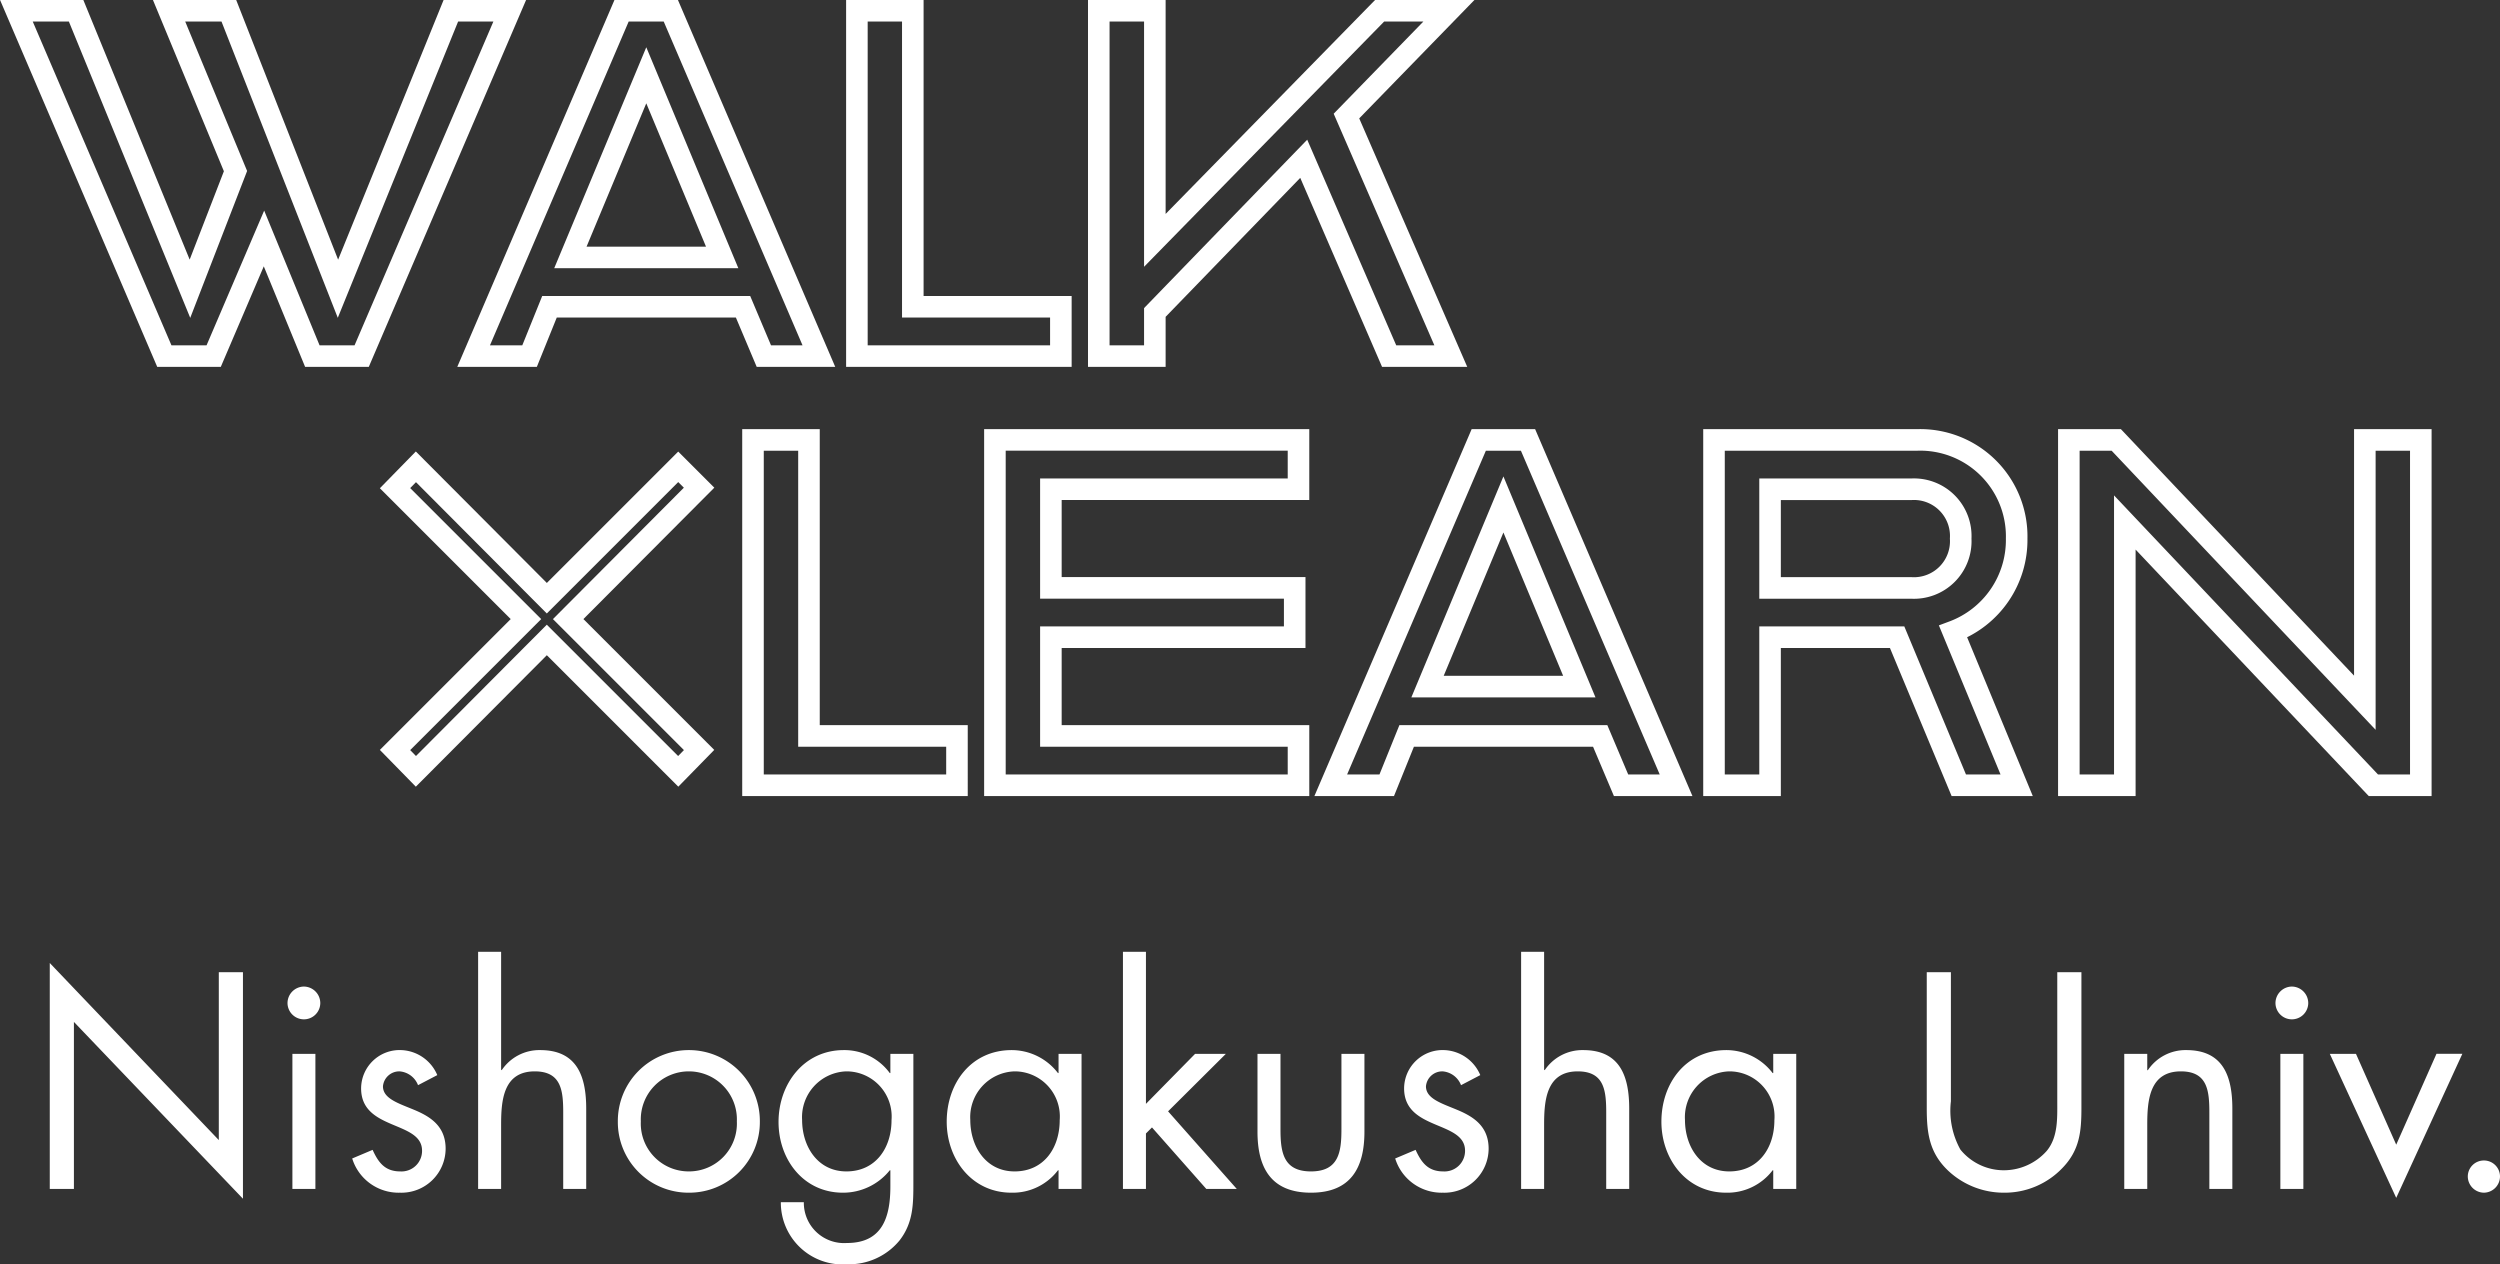
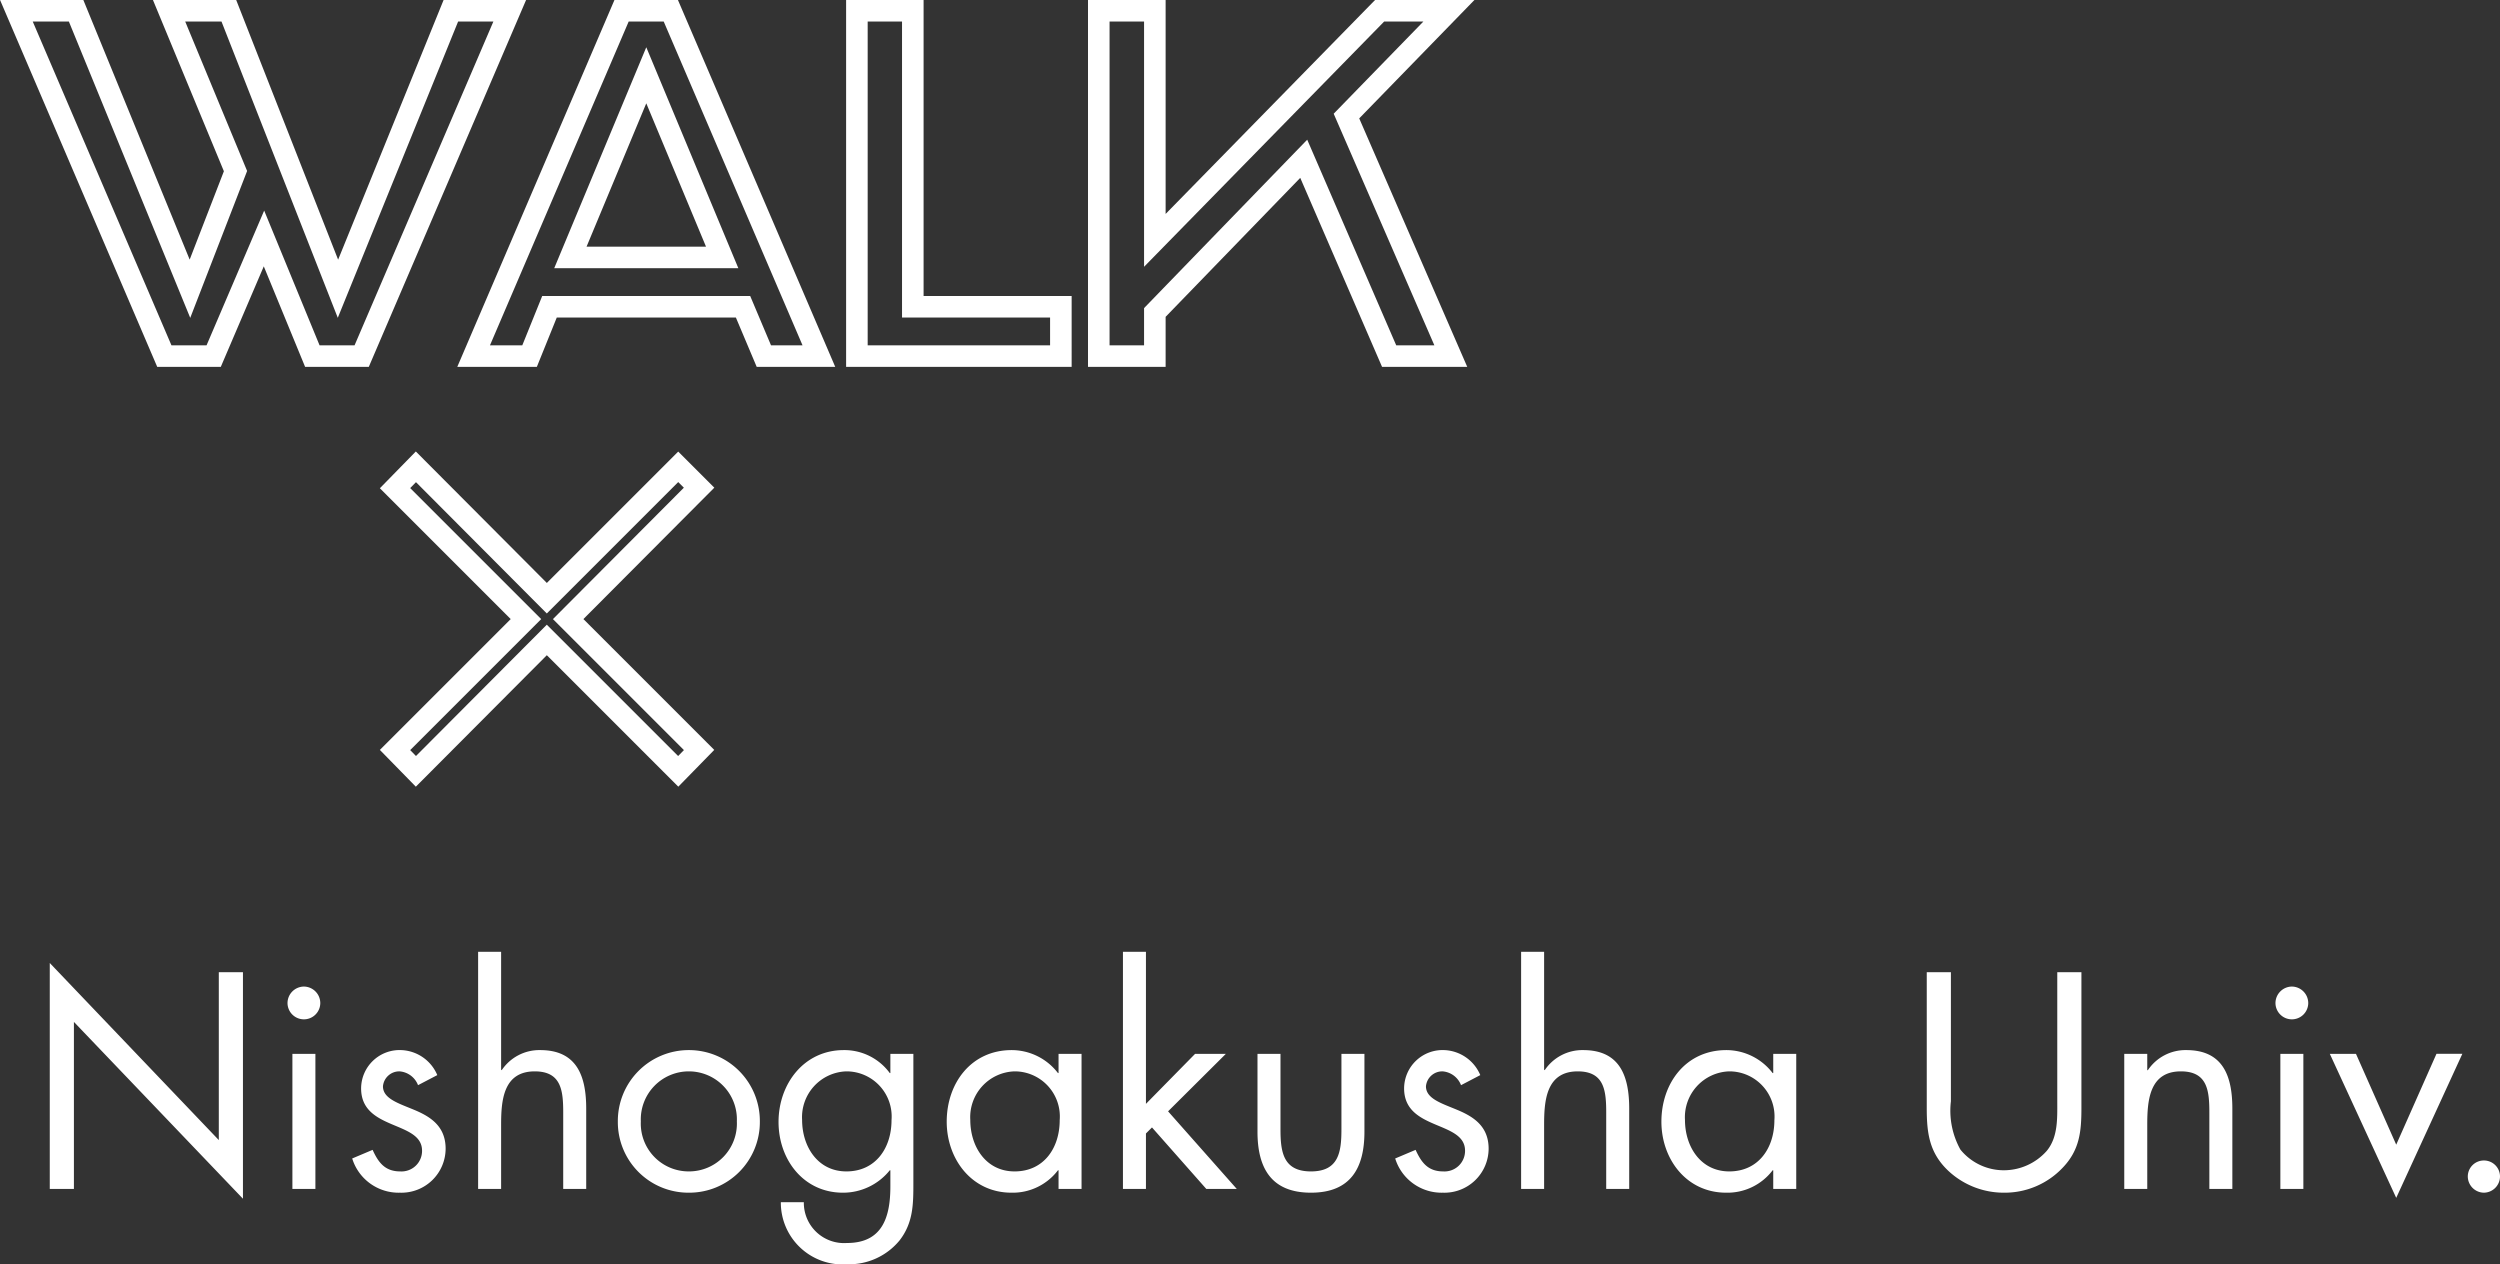
<svg xmlns="http://www.w3.org/2000/svg" width="173.922" height="87.953" viewBox="0 0 173.922 87.953">
  <rect x="0" y="0" width="173.922" height="87.953" fill="#333333" stroke="none" />
  <g id="Group_4273" data-name="Group 4273" transform="translate(-23.259 -985.013)">
    <path id="Path_3007" data-name="Path 3007" d="M1.62,0H3.3V-11.62L15.06.68V-15.08H13.38V-3.4L1.62-15.72ZM20.1-9.4H18.5V0h1.6Zm-.8-4.68a1.153,1.153,0,0,0-1.14,1.14A1.139,1.139,0,0,0,19.3-11.8a1.139,1.139,0,0,0,1.14-1.14A1.153,1.153,0,0,0,19.3-14.08Zm9.28,6.16a2.839,2.839,0,0,0-2.5-1.74A2.679,2.679,0,0,0,23.28-7c0,2.96,4.24,2.24,4.24,4.34A1.43,1.43,0,0,1,26-1.22c-1.06,0-1.52-.62-1.92-1.5l-1.42.6A3.38,3.38,0,0,0,25.98.26,3.075,3.075,0,0,0,29.16-2.8c0-1.58-1.08-2.24-2.18-2.7S24.8-6.28,24.8-7.14a1.14,1.14,0,0,1,1.16-1.04,1.5,1.5,0,0,1,1.28.96Zm2.84-8.58V0h1.6V-4.46c0-1.68.14-3.72,2.34-3.72,1.86,0,1.98,1.36,1.98,2.88V0h1.6V-5.58c0-2.2-.6-4.08-3.2-4.08a3.154,3.154,0,0,0-2.68,1.4l-.04-.04v-8.2ZM46.08.26a4.912,4.912,0,0,0,4.94-4.94,4.934,4.934,0,0,0-4.94-4.98,4.934,4.934,0,0,0-4.94,4.98A4.912,4.912,0,0,0,46.08.26Zm0-8.44A3.341,3.341,0,0,1,49.42-4.7a3.329,3.329,0,0,1-3.34,3.48A3.329,3.329,0,0,1,42.74-4.7,3.341,3.341,0,0,1,46.08-8.18Zm10.94,0a3.142,3.142,0,0,1,3.16,3.4c0,1.9-1.08,3.56-3.14,3.56-2,0-3.08-1.74-3.08-3.58A3.187,3.187,0,0,1,57.02-8.18ZM61.7-9.4H60.1v1.34h-.04a3.914,3.914,0,0,0-3.2-1.6c-2.78,0-4.54,2.36-4.54,5,0,2.62,1.74,4.92,4.48,4.92A4.165,4.165,0,0,0,60.06-1.3h.04V-.18c0,2.12-.54,3.94-3.02,3.94a2.8,2.8,0,0,1-3-2.84h-1.6A4.3,4.3,0,0,0,57.1,5.24a4.552,4.552,0,0,0,3.64-1.66c.96-1.24.96-2.54.96-4.04Zm7.02,1.22a3.142,3.142,0,0,1,3.16,3.4c0,1.9-1.08,3.56-3.14,3.56-2,0-3.08-1.74-3.08-3.58A3.187,3.187,0,0,1,68.72-8.18ZM73.4-9.4H71.8v1.34h-.04a4.064,4.064,0,0,0-3.22-1.6c-2.82,0-4.52,2.3-4.52,4.98,0,2.6,1.74,4.94,4.5,4.94A3.952,3.952,0,0,0,71.76-1.3h.04V0h1.6Zm4.48-7.1h-1.6V0h1.6V-3.86l.42-.42L82.08,0H84.2L79.42-5.4l4.02-4H81.3L77.88-5.92Zm9.36,7.1h-1.6v5.42c0,2.5.94,4.24,3.72,4.24s3.72-1.74,3.72-4.24V-9.4h-1.6v5.24c0,1.58-.18,2.94-2.12,2.94s-2.12-1.36-2.12-2.94Zm13.9,1.48a2.839,2.839,0,0,0-2.5-1.74A2.679,2.679,0,0,0,95.84-7c0,2.96,4.24,2.24,4.24,4.34a1.43,1.43,0,0,1-1.52,1.44c-1.06,0-1.52-.62-1.92-1.5l-1.42.6A3.38,3.38,0,0,0,98.54.26a3.075,3.075,0,0,0,3.18-3.06c0-1.58-1.08-2.24-2.18-2.7s-2.18-.78-2.18-1.64a1.14,1.14,0,0,1,1.16-1.04,1.5,1.5,0,0,1,1.28.96Zm2.84-8.58V0h1.6V-4.46c0-1.68.14-3.72,2.34-3.72,1.86,0,1.98,1.36,1.98,2.88V0h1.6V-5.58c0-2.2-.6-4.08-3.2-4.08a3.154,3.154,0,0,0-2.68,1.4l-.04-.04v-8.2Zm14.46,8.32a3.142,3.142,0,0,1,3.16,3.4c0,1.9-1.08,3.56-3.14,3.56-2,0-3.08-1.74-3.08-3.58A3.187,3.187,0,0,1,118.44-8.18Zm4.68-1.22h-1.6v1.34h-.04a4.064,4.064,0,0,0-3.22-1.6c-2.82,0-4.52,2.3-4.52,4.98,0,2.6,1.74,4.94,4.5,4.94a3.952,3.952,0,0,0,3.24-1.56h.04V0h1.6Zm10.76-5.68H132.2v9.44c0,1.72.16,3.1,1.48,4.36a5.643,5.643,0,0,0,3.9,1.54,5.547,5.547,0,0,0,4.06-1.72c1.2-1.24,1.32-2.54,1.32-4.18v-9.44h-1.68V-6.1c0,1.18.06,2.5-.74,3.46a3.99,3.99,0,0,1-2.96,1.34,3.89,3.89,0,0,1-3.04-1.44,5.58,5.58,0,0,1-.66-3.36ZM147.54-9.4h-1.6V0h1.6V-4.46c0-1.68.14-3.72,2.34-3.72,1.86,0,1.98,1.36,1.98,2.88V0h1.6V-5.58c0-2.2-.6-4.08-3.2-4.08a3.154,3.154,0,0,0-2.68,1.4h-.04Zm10.86,0h-1.6V0h1.6Zm-.8-4.68a1.153,1.153,0,0,0-1.14,1.14,1.139,1.139,0,0,0,1.14,1.14,1.139,1.139,0,0,0,1.14-1.14A1.153,1.153,0,0,0,157.6-14.08Zm4.46,4.68h-1.82L164.86.62l4.6-10.02h-1.8l-2.8,6.32Zm8.9,7.42a1.114,1.114,0,0,0-1.12,1.1A1.135,1.135,0,0,0,170.96.26a1.135,1.135,0,0,0,1.12-1.14A1.114,1.114,0,0,0,170.96-1.98Z" transform="translate(25.101 1067.727)" fill="#fff" />
    <g id="Group_2313" data-name="Group 2313" transform="translate(24 984.787)">
      <path id="Path_2727" data-name="Path 2727" d="M10.692,0h3.432l3.5-8.184L20.988,0H24.42l10.3-24.024H30.624L22.77-4.686,15.18-24.024H11.022l4.62,11.154L12.474-4.686,4.554-24.024H.4ZM32.208,0H36.1l1.386-3.432H50.952L52.4,0h3.828l-10.3-24.024H42.5ZM38.94-6.864l5.28-12.672L49.5-6.864ZM58.872,0h14.19V-3.432h-10.3V-24.024H58.872ZM75.7,0H79.6V-3.036L89.958-13.728,95.9,0h4.29l-7.26-16.7,7.128-7.326H95.238L79.6-8.052V-24.024H75.7Z" transform="translate(0 25)" fill="none" stroke="#fff" stroke-width="1.5" />
    </g>
    <g id="Group_2314" data-name="Group 2314" transform="translate(44.801 1011.457)">
      <path id="Path_2728" data-name="Path 2728" d="M17.985-12.375l9.108-9.141-1.452-1.452L16.5-13.827,7.392-22.968,5.94-21.483l9.108,9.108L5.94-3.267,7.392-1.782,16.5-10.923l9.141,9.141,1.452-1.485Z" transform="translate(0 29)" fill="none" stroke="#fff" stroke-width="1.5" />
    </g>
    <g id="Group_2315" data-name="Group 2315" transform="translate(72 1014.643)">
-       <path id="Path_2726" data-name="Path 2726" d="M3.644,0h14.19V-3.432H7.538V-24.024H3.644Zm16.83,0h21.12V-3.432H24.368V-10.3H41.33v-3.432H24.368v-6.864H41.594v-3.432H20.474ZM43.838,0h3.894l1.386-3.432H62.582L64.034,0h3.828l-10.3-24.024H54.134ZM50.57-6.864l5.28-12.672L61.13-6.864ZM70.5,0H74.4V-10.3H83.24L87.53,0h4.026L87.134-10.692a6.8,6.8,0,0,0,4.422-6.468,6.712,6.712,0,0,0-6.93-6.864H70.5ZM74.4-13.728v-6.864H84.23a3.256,3.256,0,0,1,3.432,3.432,3.256,3.256,0,0,1-3.432,3.432ZM95.186,0H99.08V-18.282L116.372,0h3.3V-24.024h-3.894V-5.742L98.486-24.024h-3.3Z" transform="translate(0 25)" fill="none" stroke="#fff" stroke-width="1.5" />
-     </g>
+       </g>
  </g>
</svg>